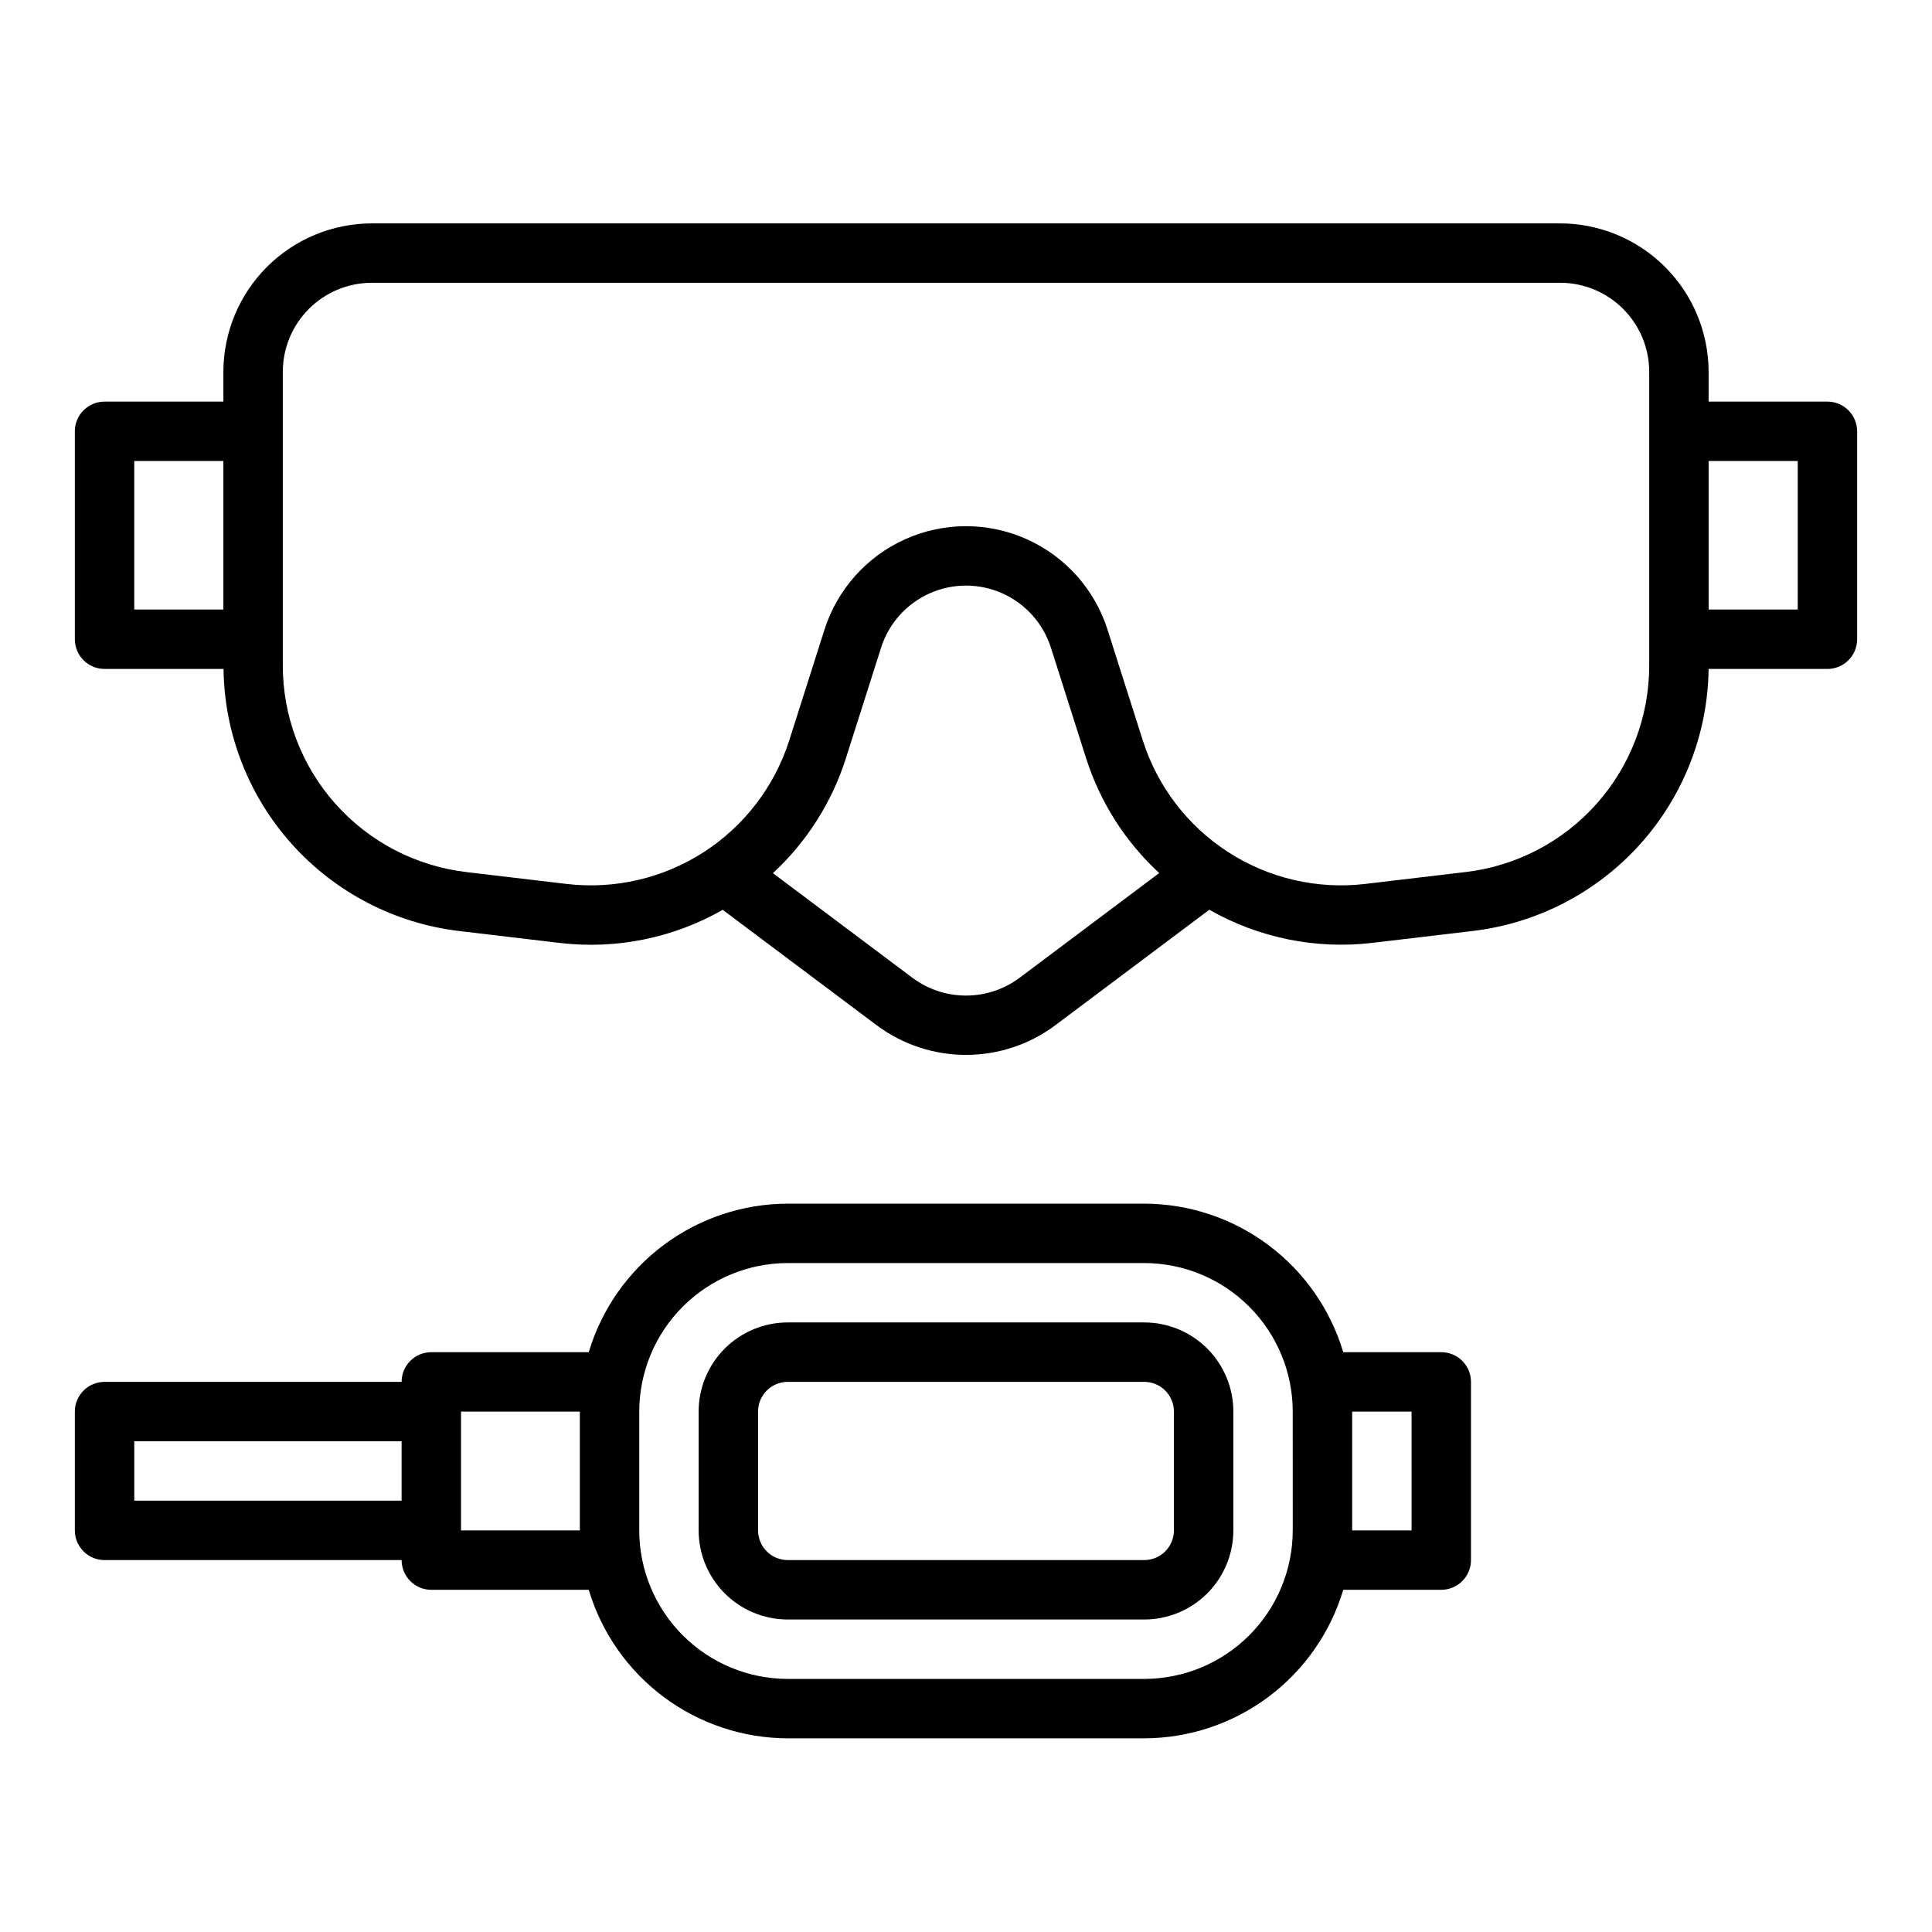
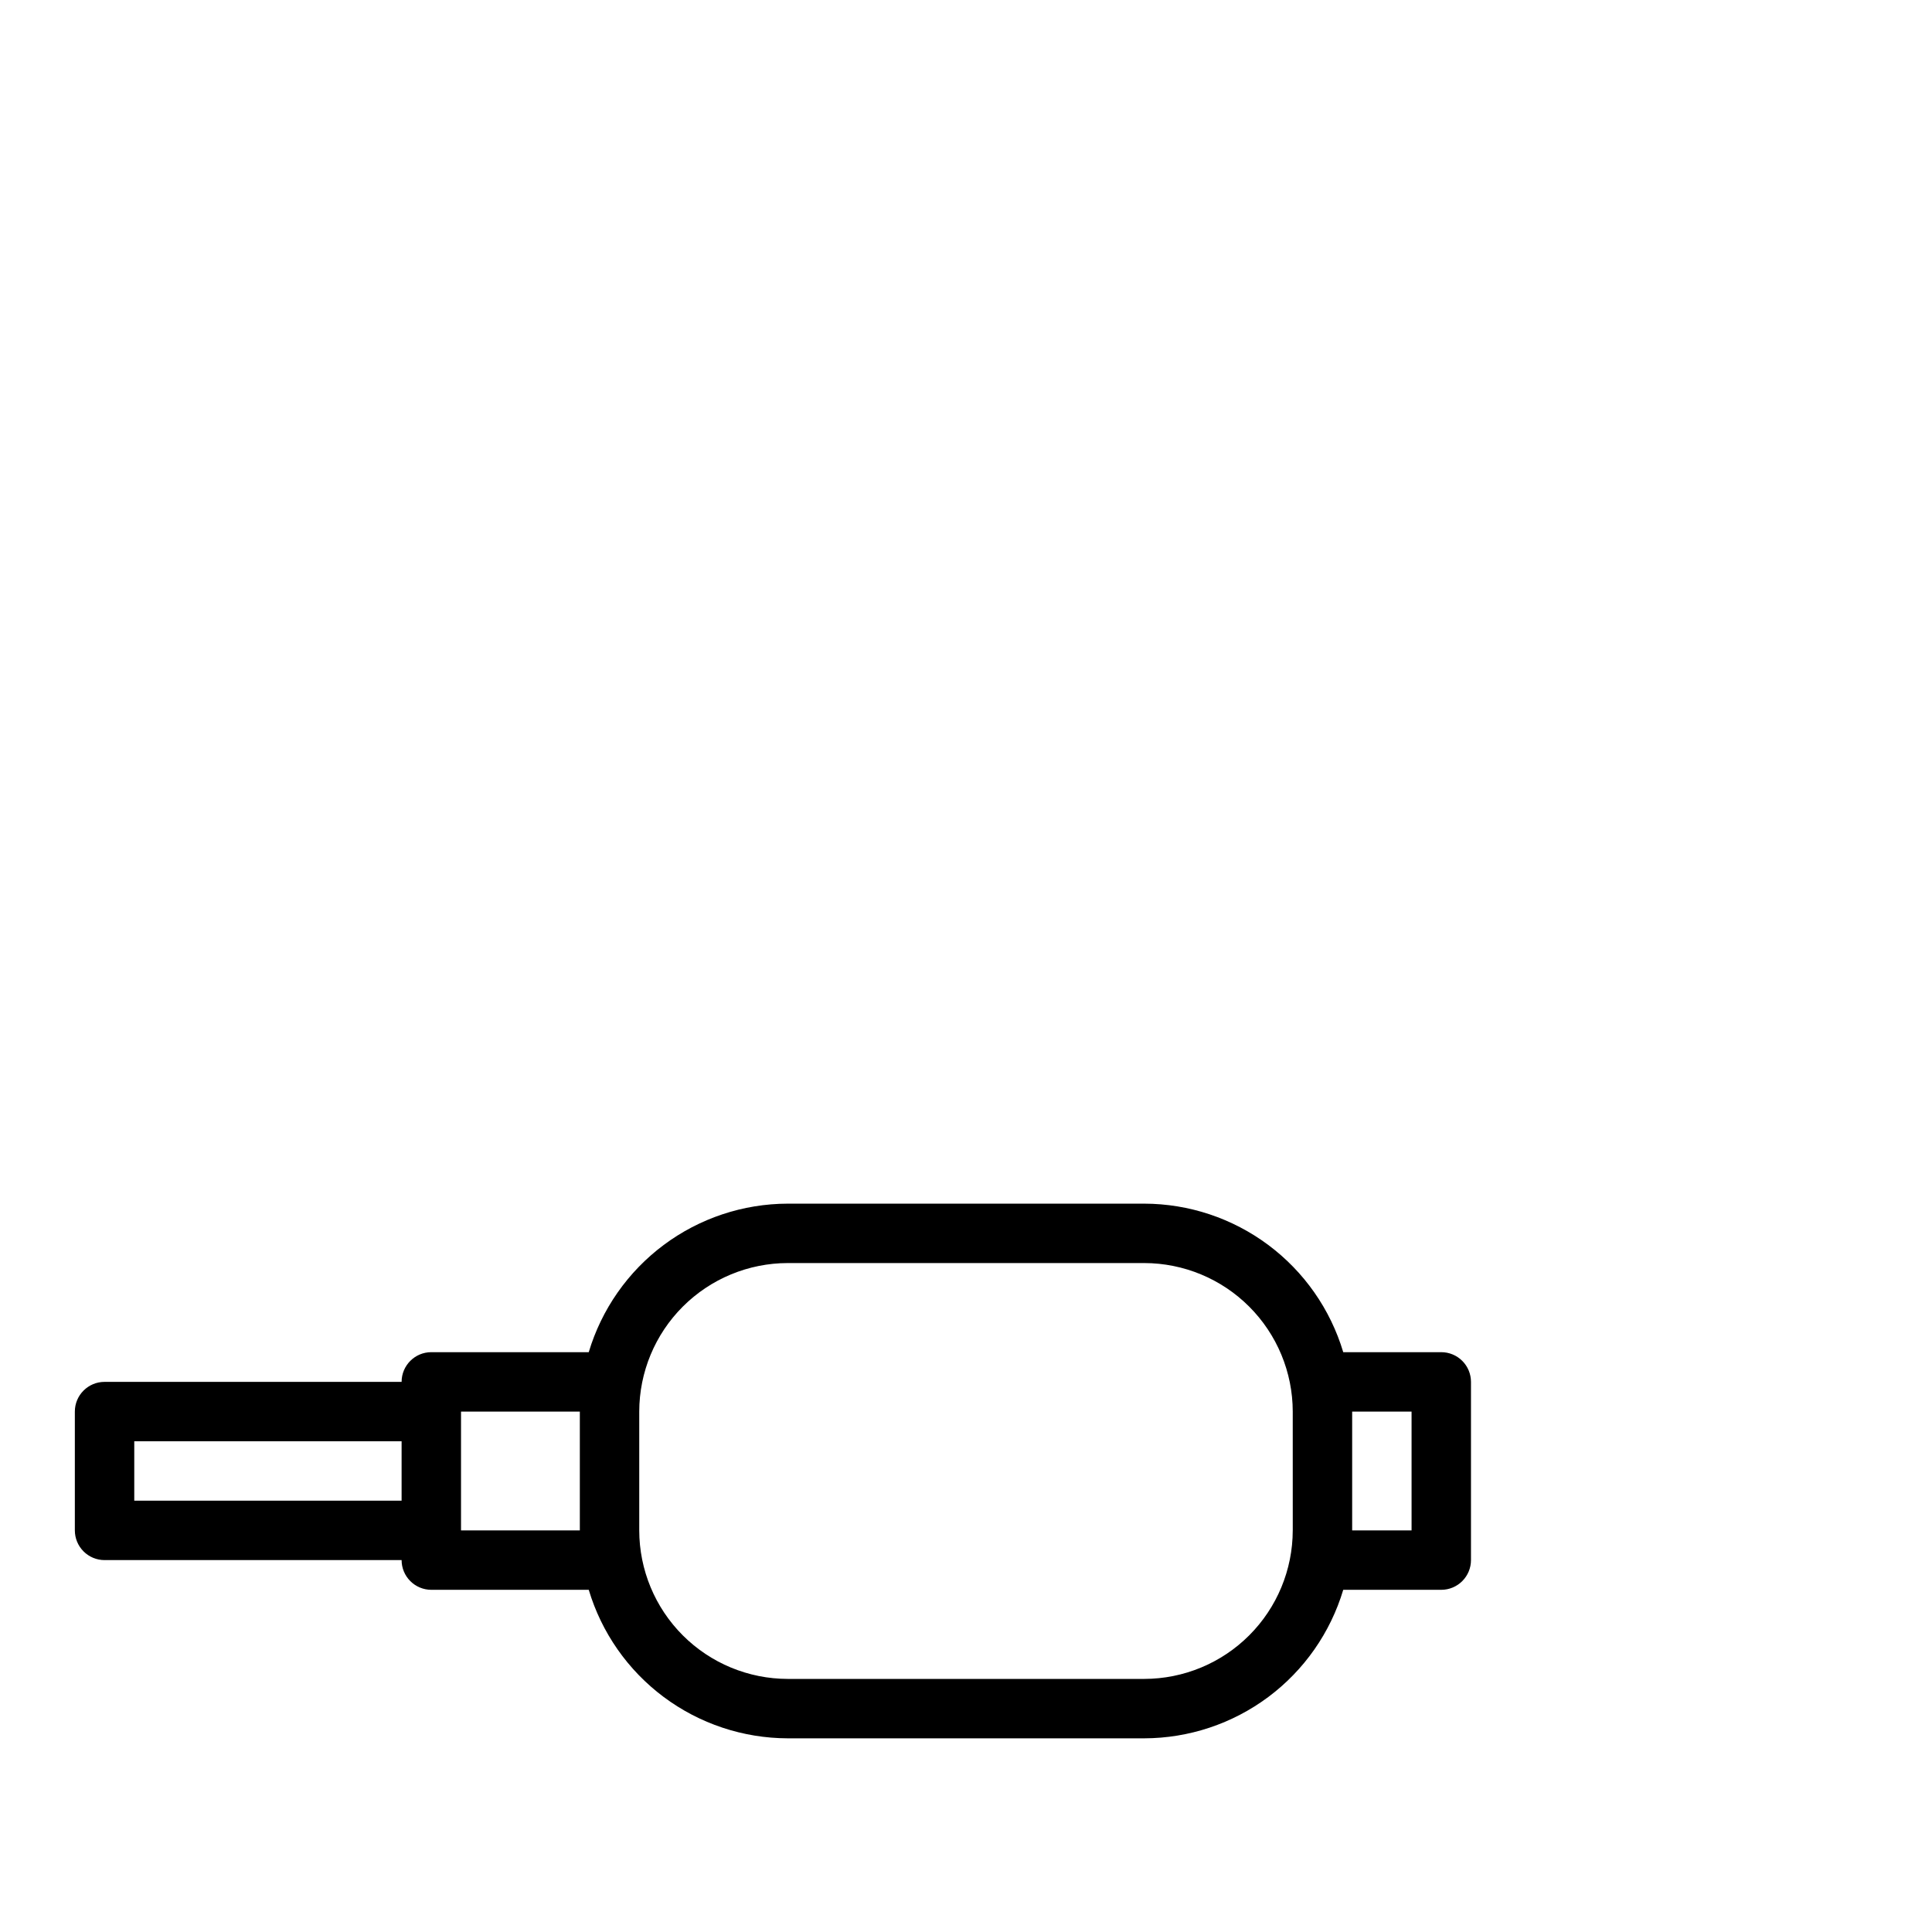
<svg xmlns="http://www.w3.org/2000/svg" fill="#000000" width="800px" height="800px" version="1.1" viewBox="144 144 512 512">
  <g>
-     <path d="m628.29 250.43h-31.488v-7.871c-0.016-10.438-4.164-20.441-11.543-27.82-7.379-7.379-17.383-11.527-27.82-11.539h-314.88c-10.438 0.012-20.441 4.16-27.82 11.539-7.379 7.379-11.527 17.383-11.539 27.82v7.871h-31.488c-4.348 0-7.875 3.523-7.875 7.871v55.105c0 2.086 0.832 4.09 2.309 5.566 1.477 1.477 3.477 2.305 5.566 2.305h31.527c0.215 17.195 6.68 33.727 18.188 46.508 11.508 12.781 27.27 20.938 44.348 22.957l26.582 3.148c14.961 1.77 30.09-1.309 43.172-8.777l40.855 30.629c6.828 5.078 15.109 7.816 23.617 7.816s16.789-2.738 23.613-7.816l40.871-30.652c13.078 7.461 28.195 10.539 43.148 8.785l26.59-3.148c17.086-2.008 32.855-10.16 44.367-22.941 11.516-12.777 17.988-29.309 18.211-46.508h31.488c2.086 0 4.09-0.828 5.566-2.305 1.473-1.477 2.305-3.481 2.305-5.566v-55.105c0-2.086-0.832-4.09-2.305-5.566-1.477-1.477-3.481-2.305-5.566-2.305zm-448.71 15.746h23.617v39.359h-23.617zm234.59 136.97c-4.094 3.047-9.062 4.691-14.168 4.691s-10.074-1.645-14.172-4.691l-37-27.75h0.004c8.961-8.293 15.617-18.77 19.324-30.402l9.344-29.371c2.043-6.402 6.719-11.633 12.855-14.375 6.137-2.746 13.152-2.746 19.285 0 6.137 2.742 10.812 7.973 12.855 14.375l9.344 29.355c3.715 11.633 10.387 22.105 19.359 30.387zm166.89-82.766c0 13.496-4.957 26.527-13.926 36.613-8.969 10.09-21.332 16.535-34.738 18.109l-26.59 3.148-0.004 0.004c-12.711 1.492-25.547-1.484-36.301-8.422-10.758-6.938-18.762-17.406-22.645-29.602l-9.344-29.348c-3.394-10.688-11.191-19.414-21.426-23.996-10.23-4.586-21.934-4.586-32.168 0-10.234 4.582-18.027 13.309-21.426 23.996l-9.344 29.363c-3.894 12.188-11.902 22.645-22.652 29.582-10.754 6.934-23.586 9.914-36.293 8.434l-26.59-3.148-0.004-0.004c-13.406-1.574-25.77-8.02-34.738-18.109-8.973-10.09-13.926-23.121-13.926-36.621v-77.824c0-6.266 2.488-12.27 6.918-16.699s10.434-6.918 16.699-6.918h314.88c6.266 0 12.273 2.488 16.699 6.918 4.43 4.43 6.918 10.434 6.918 16.699zm39.359-14.848h-23.613v-39.359h23.617z" />
-     <path d="m447.23 494.46h-94.465c-6.262 0-12.27 2.488-16.699 6.918-4.43 4.43-6.918 10.438-6.918 16.699v31.488c0 6.266 2.488 12.27 6.918 16.699 4.43 4.43 10.438 6.918 16.699 6.918h94.465c6.262 0 12.27-2.488 16.699-6.918 4.43-4.43 6.918-10.434 6.918-16.699v-31.488c0-6.262-2.488-12.27-6.918-16.699-4.43-4.43-10.438-6.918-16.699-6.918zm7.871 55.105c0 2.09-0.828 4.09-2.305 5.566-1.477 1.477-3.477 2.305-5.566 2.305h-94.465c-4.348 0-7.871-3.523-7.871-7.871v-31.488c0-4.348 3.523-7.871 7.871-7.871h94.465c2.09 0 4.09 0.828 5.566 2.305 1.477 1.477 2.305 3.481 2.305 5.566z" />
    <path d="m525.95 502.34h-25.977c-3.398-11.355-10.359-21.316-19.859-28.406-9.5-7.09-21.031-10.93-32.883-10.953h-94.465c-11.852 0.023-23.383 3.863-32.883 10.953-9.496 7.09-16.461 17.051-19.859 28.406h-41.723c-4.348 0-7.871 3.523-7.871 7.871h-78.719c-4.348 0-7.875 3.523-7.875 7.871v31.488c0 2.09 0.832 4.09 2.309 5.566 1.477 1.477 3.477 2.305 5.566 2.305h78.719c0 2.09 0.828 4.09 2.305 5.566 1.477 1.477 3.481 2.309 5.566 2.309h41.723c3.398 11.352 10.363 21.312 19.863 28.402 9.496 7.086 21.027 10.93 32.879 10.957h94.465c11.852-0.027 23.383-3.871 32.883-10.957 9.496-7.09 16.461-17.051 19.859-28.402h25.977c2.09 0 4.09-0.832 5.566-2.309 1.477-1.477 2.309-3.477 2.309-5.566v-47.23c0-2.09-0.832-4.09-2.309-5.566s-3.477-2.305-5.566-2.305zm-346.37 39.359v-15.746h70.848v15.742zm86.594 7.871v-31.488h31.488v31.488zm220.42 0h-0.004c-0.012 10.438-4.164 20.441-11.543 27.82-7.379 7.379-17.383 11.527-27.816 11.539h-94.465c-10.434-0.012-20.438-4.16-27.816-11.539-7.379-7.379-11.531-17.383-11.543-27.82v-31.488c0.012-10.434 4.164-20.438 11.543-27.816 7.379-7.379 17.383-11.531 27.816-11.543h94.465c10.434 0.012 20.438 4.164 27.816 11.543 7.379 7.379 11.531 17.383 11.543 27.816zm31.488 0h-15.746v-31.488h15.742z" />
  </g>
</svg>